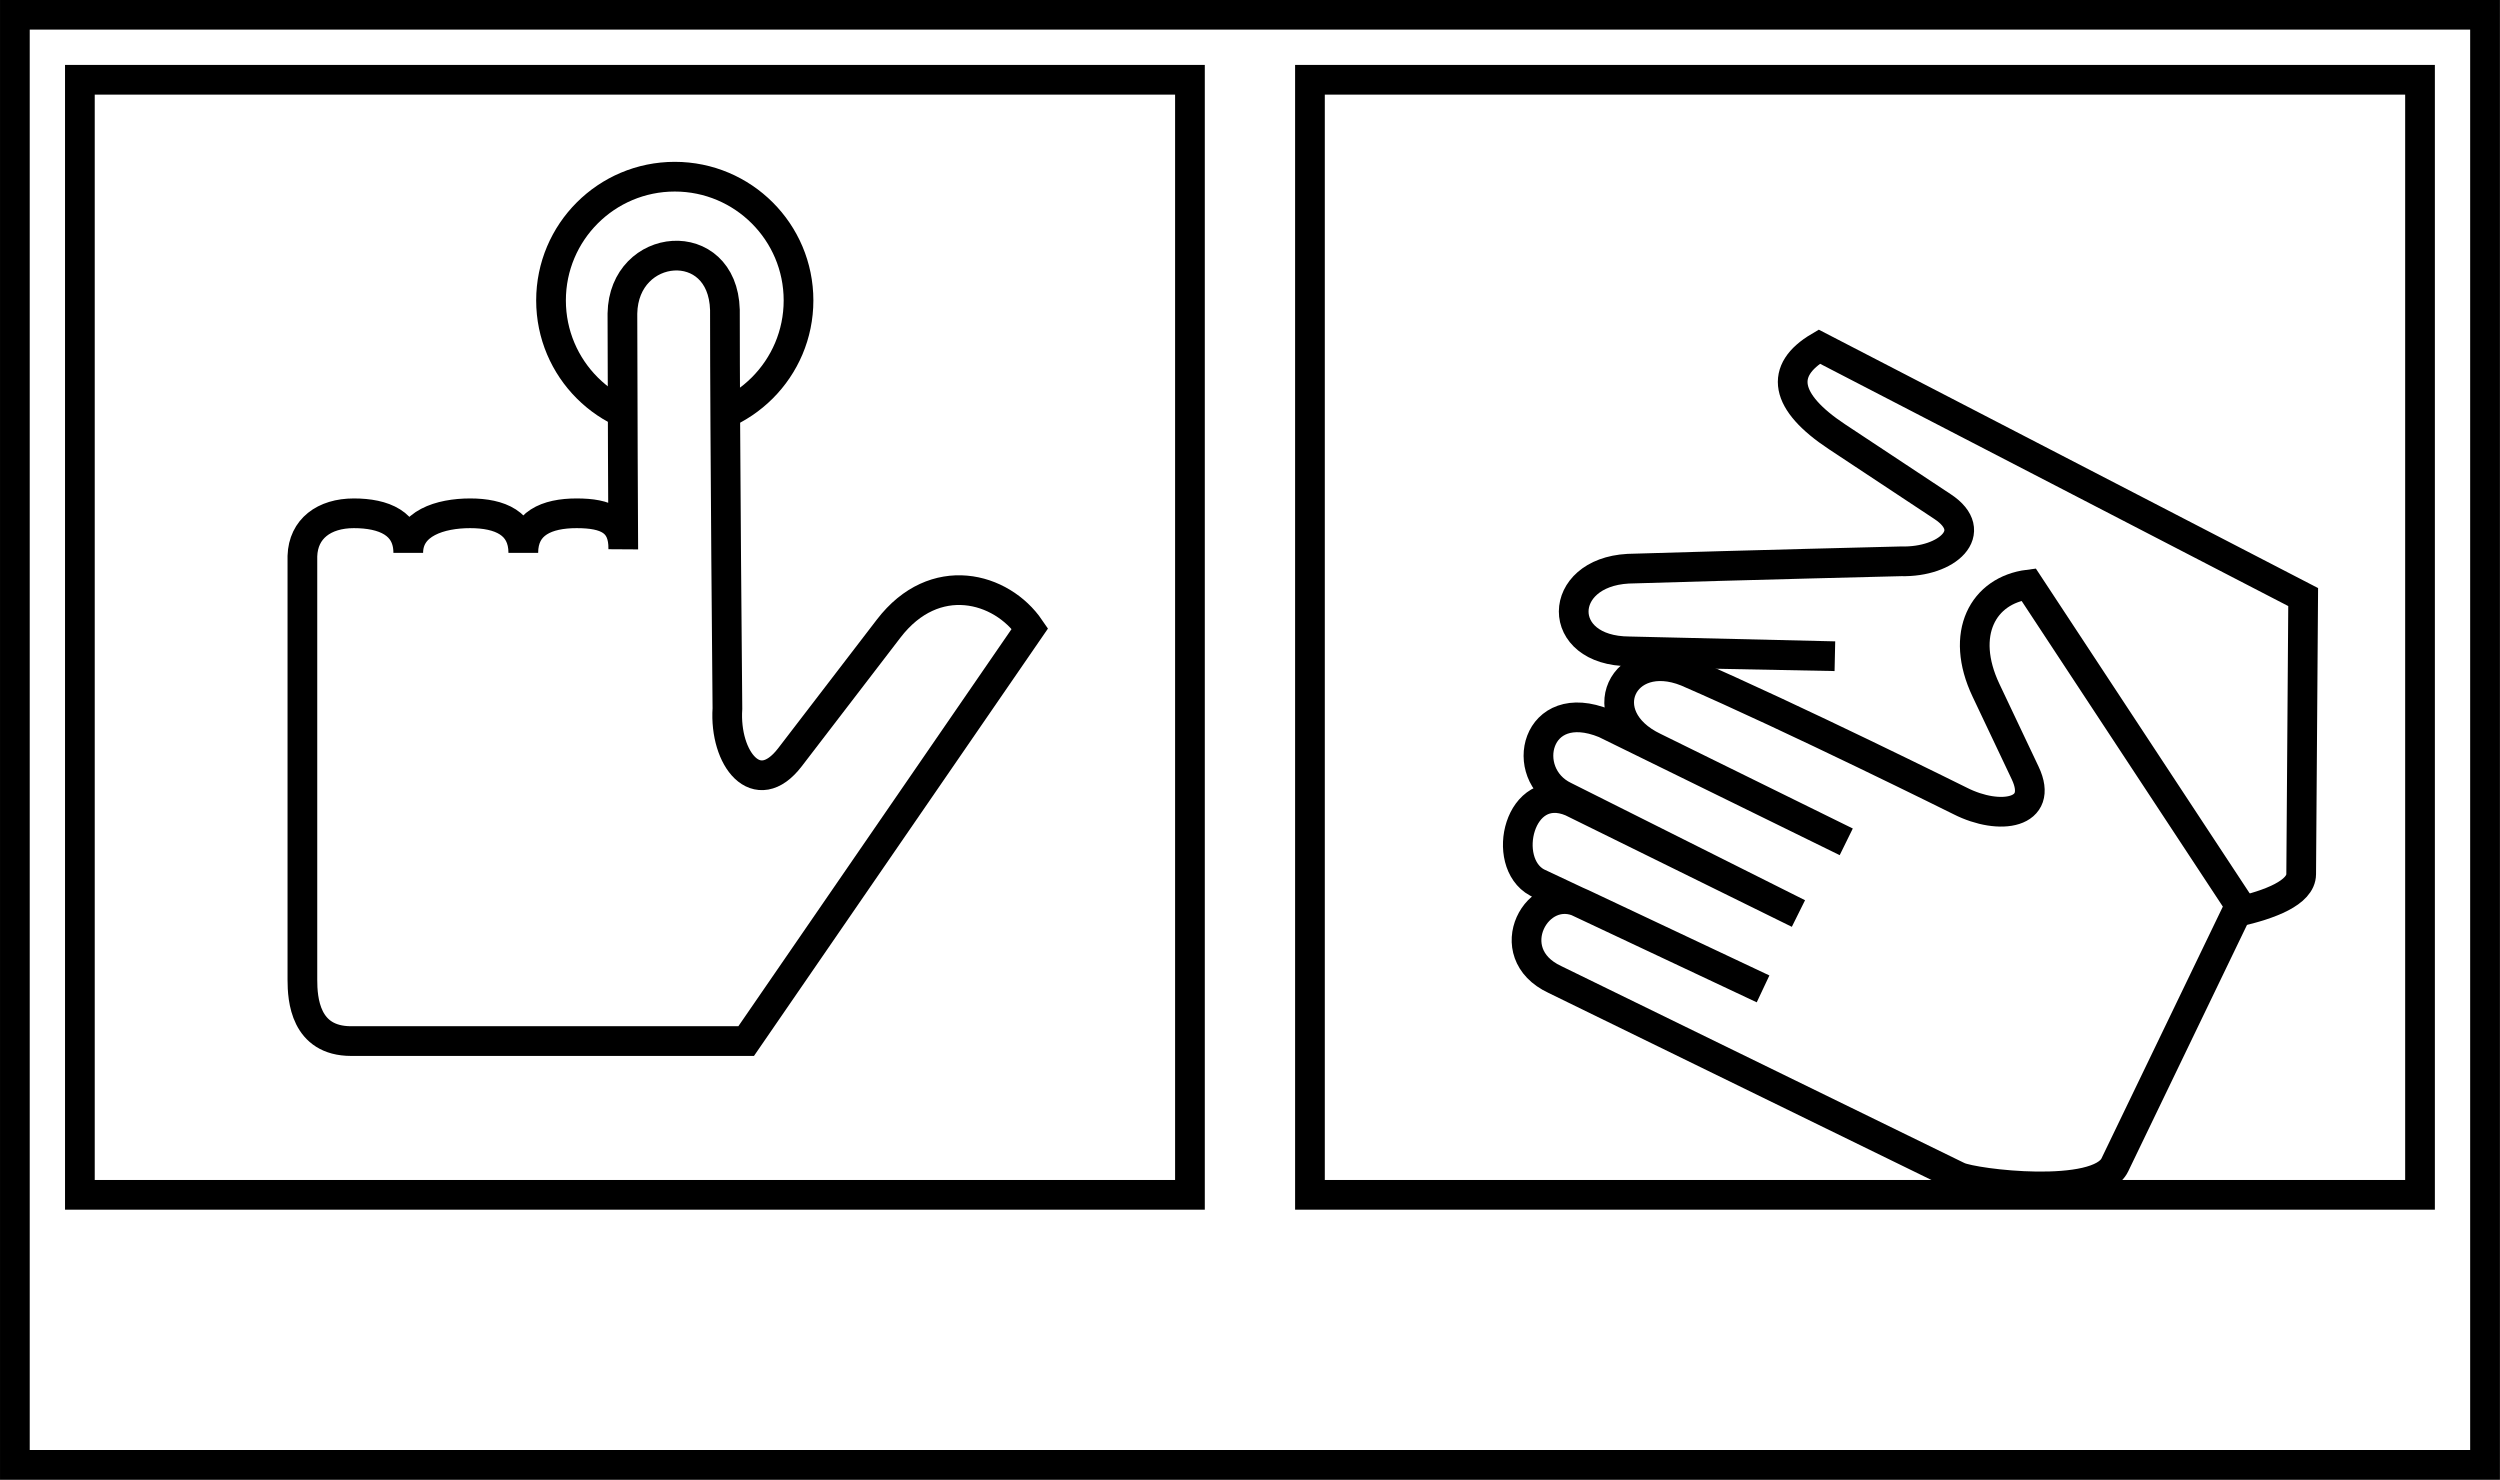
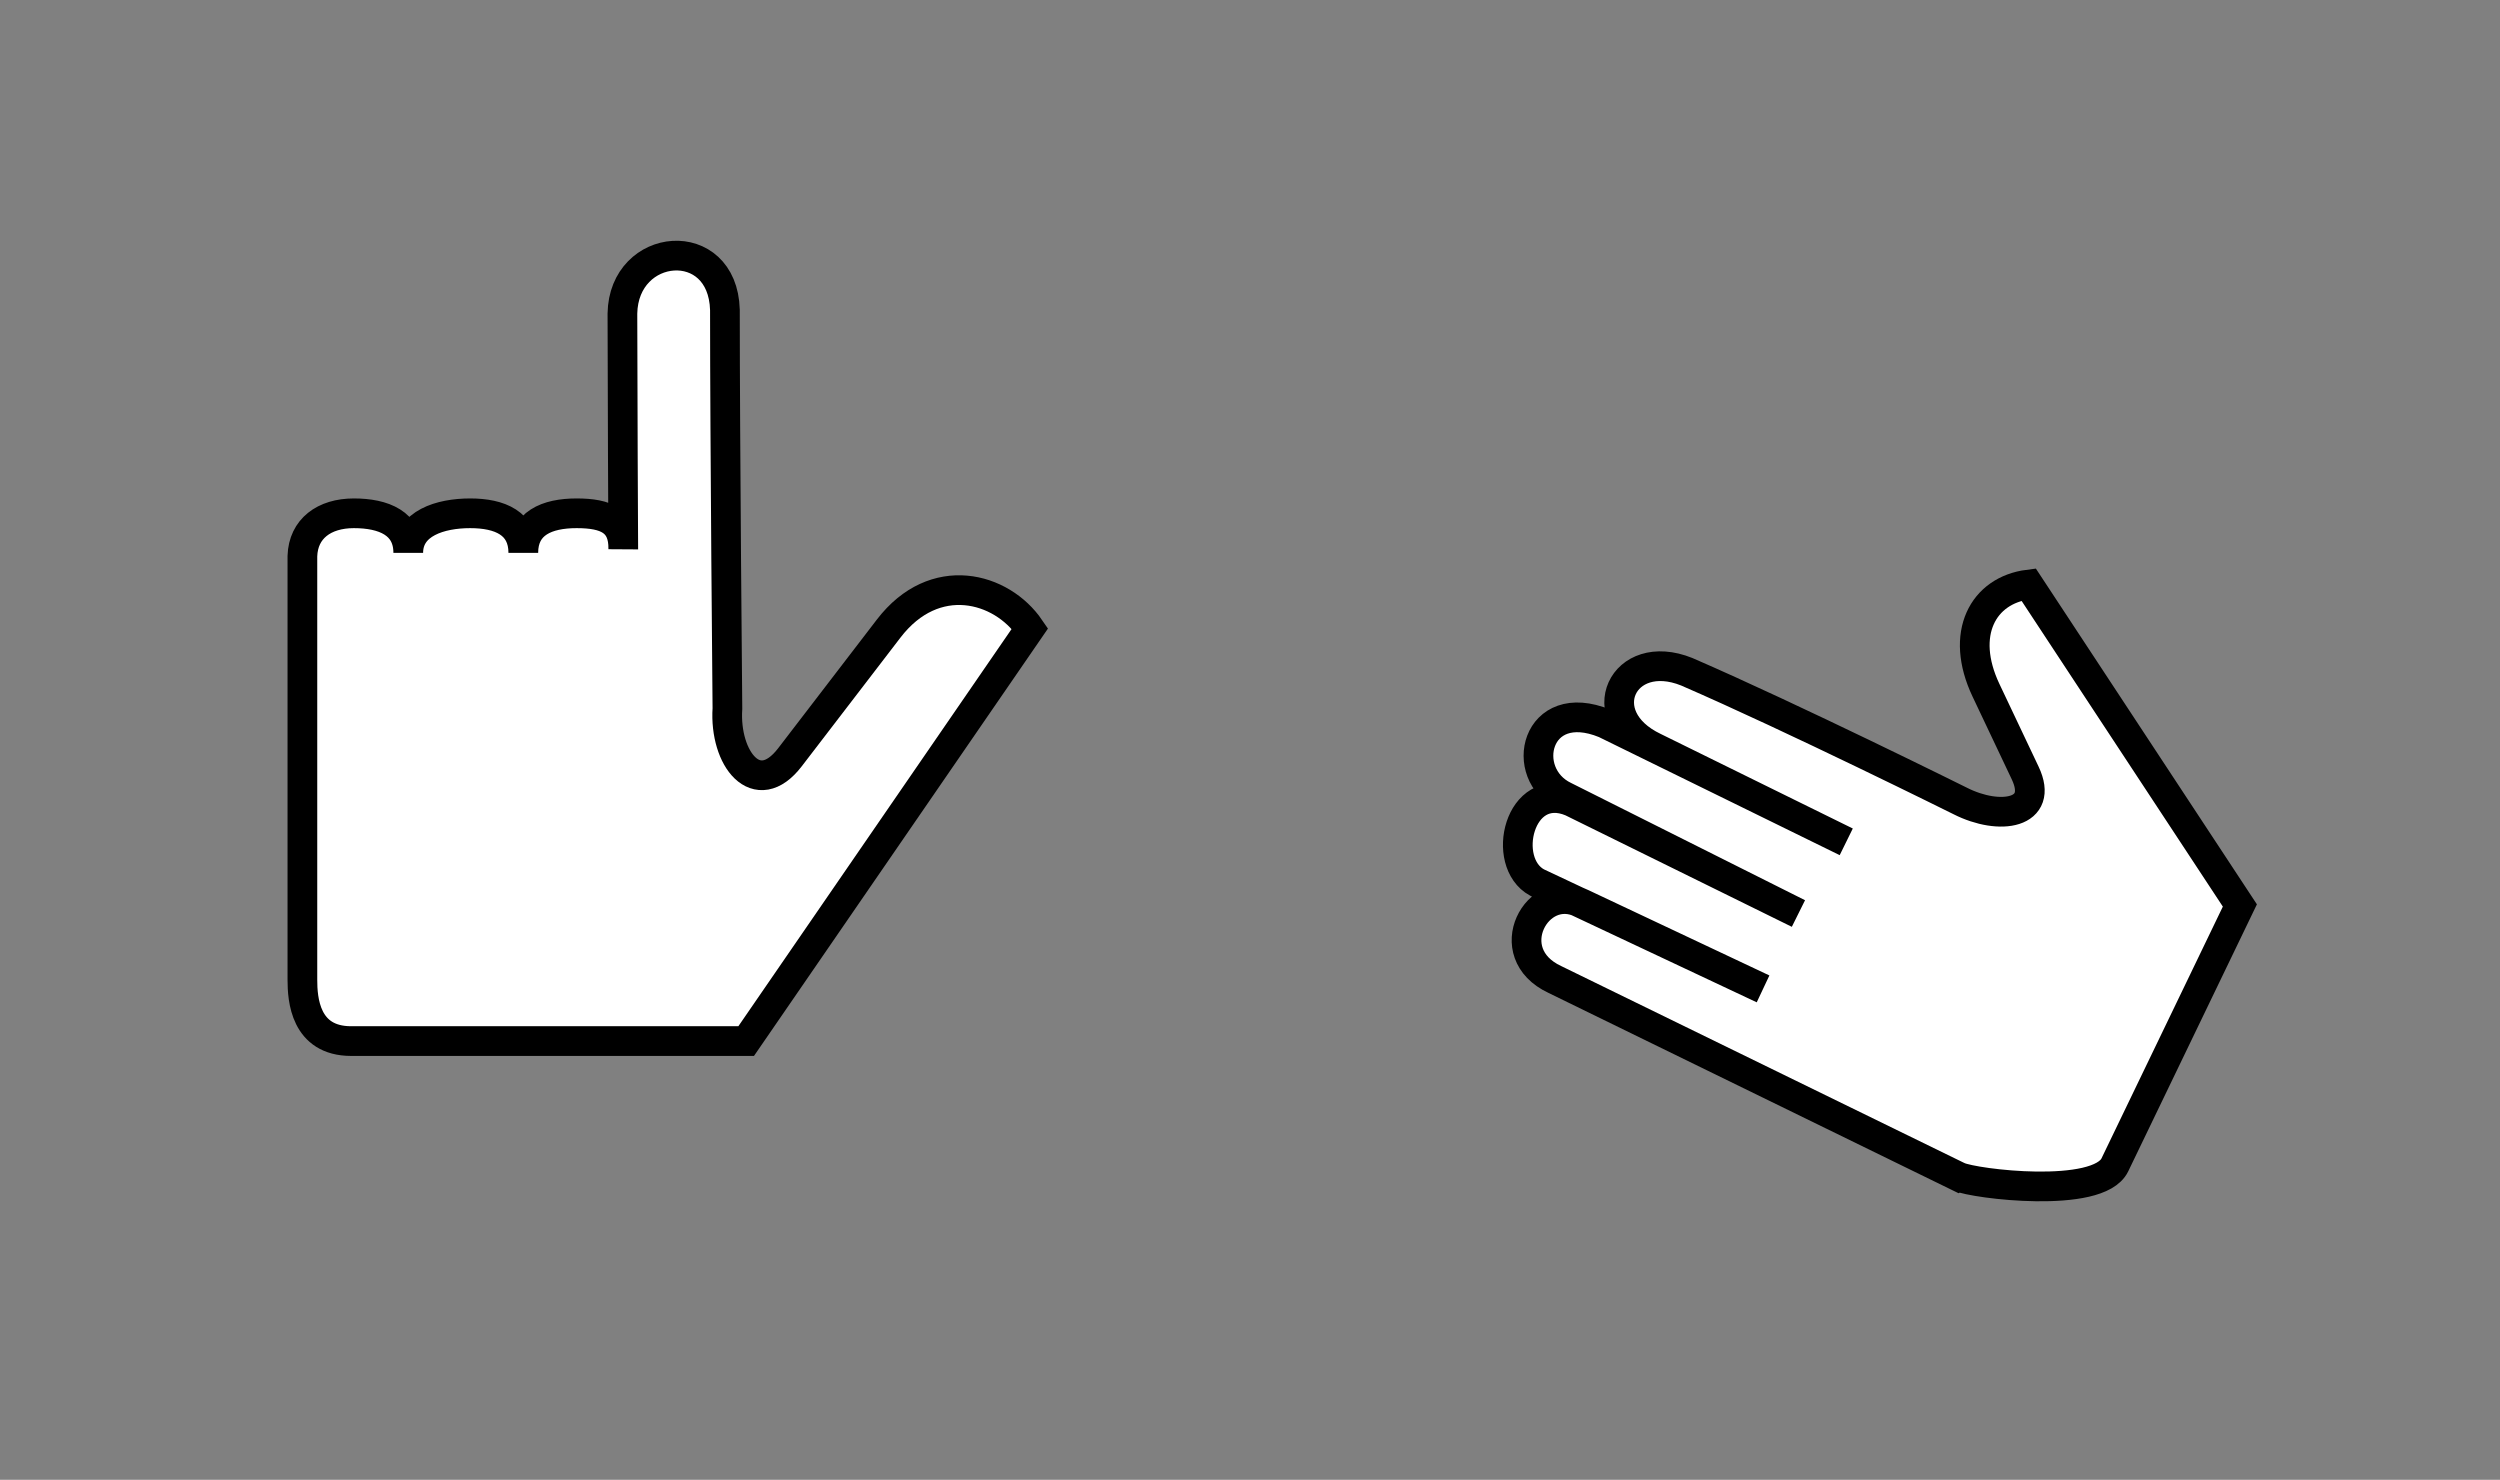
<svg xmlns="http://www.w3.org/2000/svg" xmlns:ns1="http://sodipodi.sourceforge.net/DTD/sodipodi-0.dtd" xmlns:ns2="http://www.inkscape.org/namespaces/inkscape" width="1351.506" height="799.982" id="svg2" ns1:version="0.32" ns2:version="0.48.4 r9939" ns1:docname="Press button.svg" ns2:output_extension="org.inkscape.output.svg.inkscape" version="1.1">
  <rect width="100%" height="100%" fill="#808080" stroke="none" />
  <defs id="defs4">
    <ns2:perspective ns1:type="inkscape:persp3d" ns2:vp_x="0 : 526.18109 : 1" ns2:vp_y="0 : 1000 : 0" ns2:vp_z="744.09448 : 526.18109 : 1" ns2:persp3d-origin="372.04724 : 350.78739 : 1" id="perspective10" />
    <ns2:perspective id="perspective2390" ns2:persp3d-origin="372.04724 : 350.78739 : 1" ns2:vp_z="744.09448 : 526.18109 : 1" ns2:vp_y="0 : 1000 : 0" ns2:vp_x="0 : 526.18109 : 1" ns1:type="inkscape:persp3d" />
  </defs>
  <ns1:namedview id="base" pagecolor="#ffffff" bordercolor="#666666" borderopacity="1.0" gridtolerance="10000" guidetolerance="10" objecttolerance="10" ns2:pageopacity="0.0" ns2:pageshadow="2" ns2:zoom="0.24748737" ns2:cx="-262.23959" ns2:cy="-424.04831" ns2:document-units="px" ns2:current-layer="layer1" showgrid="false" ns2:window-width="1280" ns2:window-height="904" ns2:window-x="-4" ns2:window-y="-4" fit-margin-top="0" fit-margin-left="0" fit-margin-right="0" fit-margin-bottom="0" ns2:window-maximized="0">
    <ns2:grid type="xygrid" id="grid2404" empspacing="5" visible="true" enabled="true" snapvisiblegridlinesonly="true" originx="-118.194px" originy="-649.563px" />
  </ns1:namedview>
  <g ns2:label="Layer 1" ns2:groupmode="layer" id="layer1" transform="translate(-118.194,397.183)">
    <g id="g3196" transform="matrix(2.676,0,0,2.676,-208.957,-1418.527)" ns2:export-filename="E:\_Закачалось\!!Нульчан\Press button.png" ns2:export-xdpi="90" ns2:export-ydpi="90">
-       <rect y="384.651" x="125.259" height="292.944" width="499.015" id="rect3186" style="fill:#ffffff;fill-opacity:1;stroke:#000000;stroke-width:6;stroke-miterlimit:4;stroke-dasharray:none" />
      <g id="g3188">
-         <rect y="397.783" x="386.888" height="225.264" width="224.254" id="rect3184" style="fill:#ffffff;fill-opacity:1;stroke:#000000;stroke-width:6;stroke-miterlimit:4;stroke-dasharray:none" />
-         <rect style="fill:#ffffff;fill-opacity:1;stroke:#000000;stroke-width:6;stroke-miterlimit:4;stroke-dasharray:none" id="rect3182" width="224.254" height="225.264" x="138.391" y="397.783" />
-         <path ns1:type="arc" style="fill:none;stroke:#000000;stroke-width:6;stroke-miterlimit:4;stroke-dasharray:none" id="path2406" ns1:cx="260" ns1:cy="442.36218" ns1:rx="25" ns1:ry="25" d="m 285,442.362 c 0,13.807 -11.193,25 -25,25 -13.807,0 -25,-11.193 -25,-25 0,-13.807 11.193,-25 25,-25 13.807,0 25,11.193 25,25 z" transform="translate(-1.429,0)" />
-         <path style="fill:none;stroke:#000000;stroke-width:6;stroke-linecap:butt;stroke-linejoin:miter;stroke-miterlimit:4;stroke-opacity:1;stroke-dasharray:none" d="m 558.436,568.006 -99.72,-23.461 -2.715,-31.025 36.928,0.715 -41.522,-0.979 c -15.125,-0.051 -14.75,-15.894 -0.257,-16.697 24.516,-0.749 55.143,-1.494 55.143,-1.494 9.364,0.237 16.106,-5.952 8.426,-11.033 l -21.356,-14.131 c -10.667,-7.058 -11.724,-13.398 -3.58,-18.204 l 97.754,50.59 -0.401,55.992 c -0.053,7.427 -25.083,9.712 -28.701,9.727 z" id="path2410" ns1:nodetypes="ccccccsssccsc" ns2:connector-curvature="0" />
        <path ns1:nodetypes="ccccccccccccsssccsc" id="path2408" d="m 517.908,619.376 -81.535,-39.829 c -11.534,-5.374 -3.539,-19.903 5.391,-15.392 l 36.661,17.287 -45.659,-21.489 c -7.489,-4.074 -3.613,-20.753 6.95,-16.321 l 45.847,22.58 -47.227,-23.669 c -9.477,-4.537 -5.879,-20.463 8.129,-14.726 l 48.763,23.916 -38.8,-19.101 c -13.085,-6.259 -6.338,-20.457 6.579,-15.259 21.578,9.364 55.243,26.102 55.243,26.102 8.009,4.068 17.03,2.586 13.131,-5.642 l -7.92,-16.715 c -5.416,-11.429 -0.594,-20.203 8.602,-21.371 l 42.687,64.843 -25.259,52.408 c -3.35,6.951 -28.441,3.848 -31.583,2.377 z" style="fill:#ffffff;fill-rule:evenodd;stroke:#000000;stroke-width:6;stroke-linecap:butt;stroke-linejoin:miter;stroke-miterlimit:4;stroke-opacity:1;stroke-dasharray:none" ns2:connector-curvature="0" />
        <path style="fill:#ffffff;fill-rule:evenodd;stroke:#000000;stroke-width:6;stroke-linecap:butt;stroke-linejoin:miter;stroke-miterlimit:4;stroke-opacity:1;stroke-dasharray:none" d="m 183.343,579.611 0,-85.61 c 0.181,-5.524 4.395,-8.638 10.395,-8.638 6,0 10.99,2 10.99,8 0,-6 6.505,-8 12.505,-8 6,0 10.737,2 10.737,8 0,-6 4.768,-8 10.768,-8 6,0 9.525,1.556 9.426,7.242 0,0 -0.171,-34.111 -0.171,-47.597 0.257,-14.586 20.254,-16.318 20.708,-0.758 0,26.365 0.505,80.56 0.505,80.56 -0.66,10.11 5.935,18.573 12.627,9.849 l 19.951,-26.011 c 9.294,-12.118 22.793,-8.418 28.537,0 l -57.326,83.338 -79.802,0 c -9.322,0 -9.849,-8.486 -9.849,-12.374 z" id="path2402" ns1:nodetypes="ccscscscccsssccss" ns2:connector-curvature="0" />
      </g>
    </g>
  </g>
</svg>